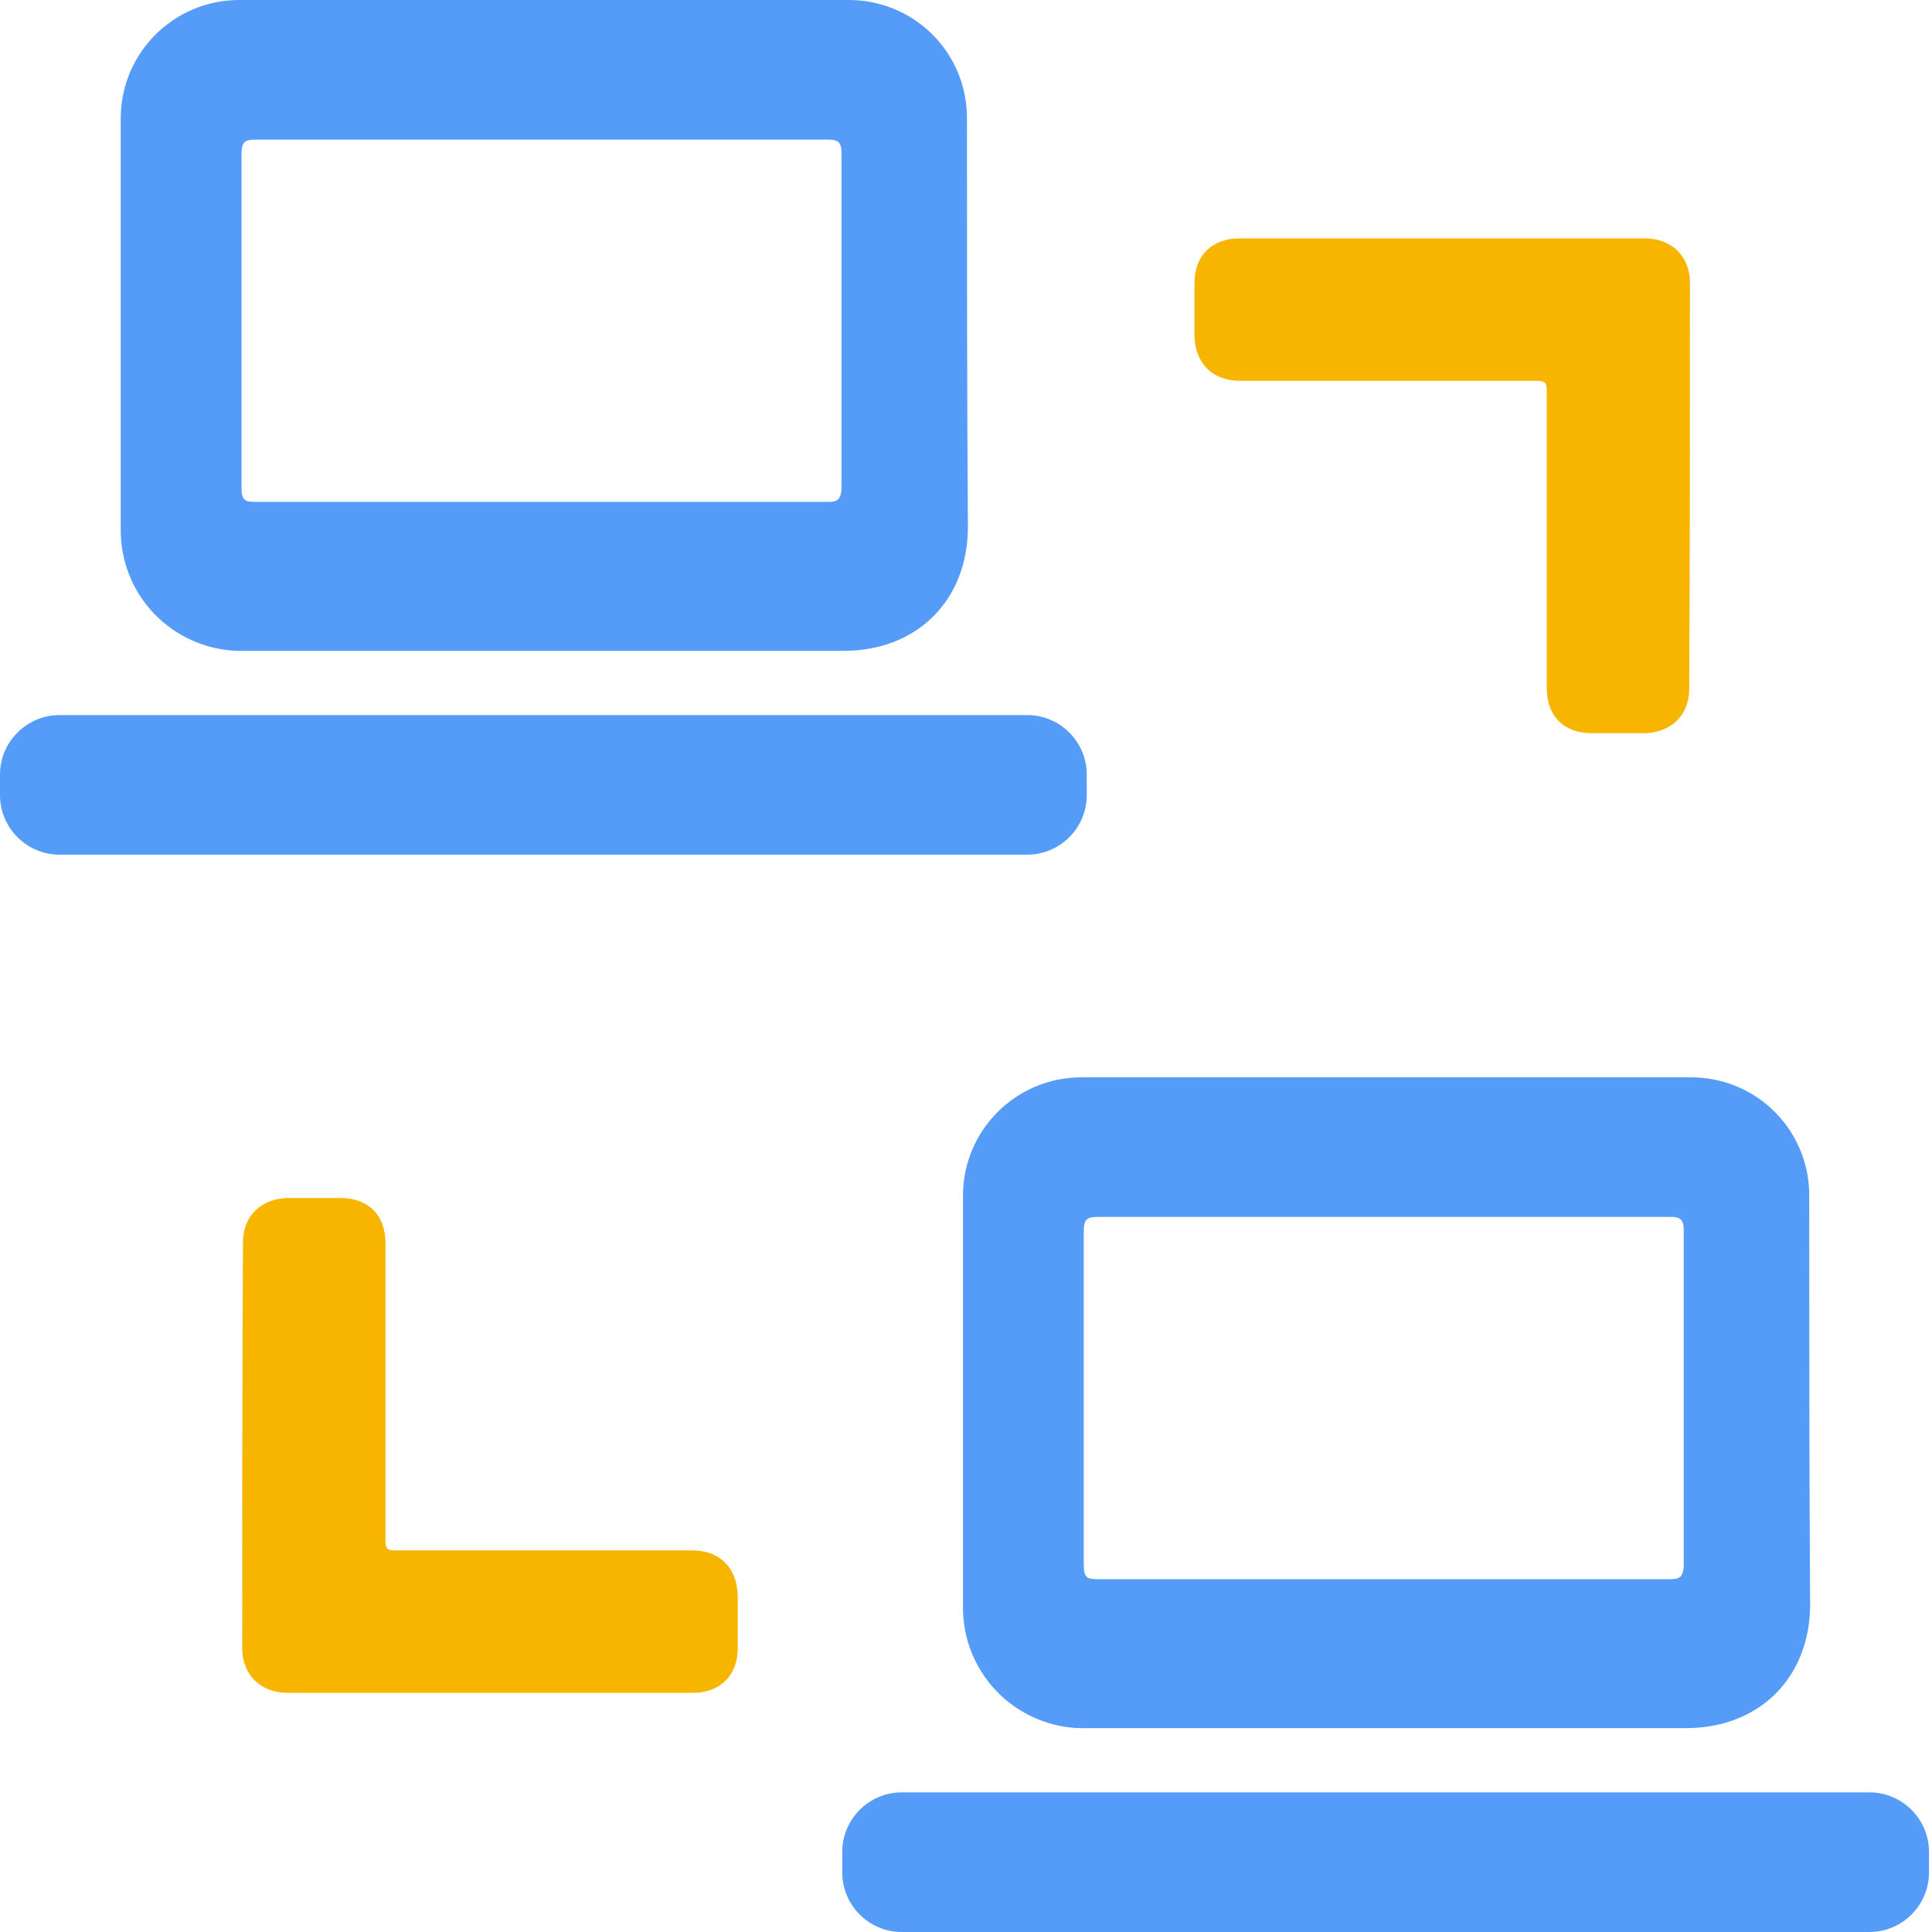
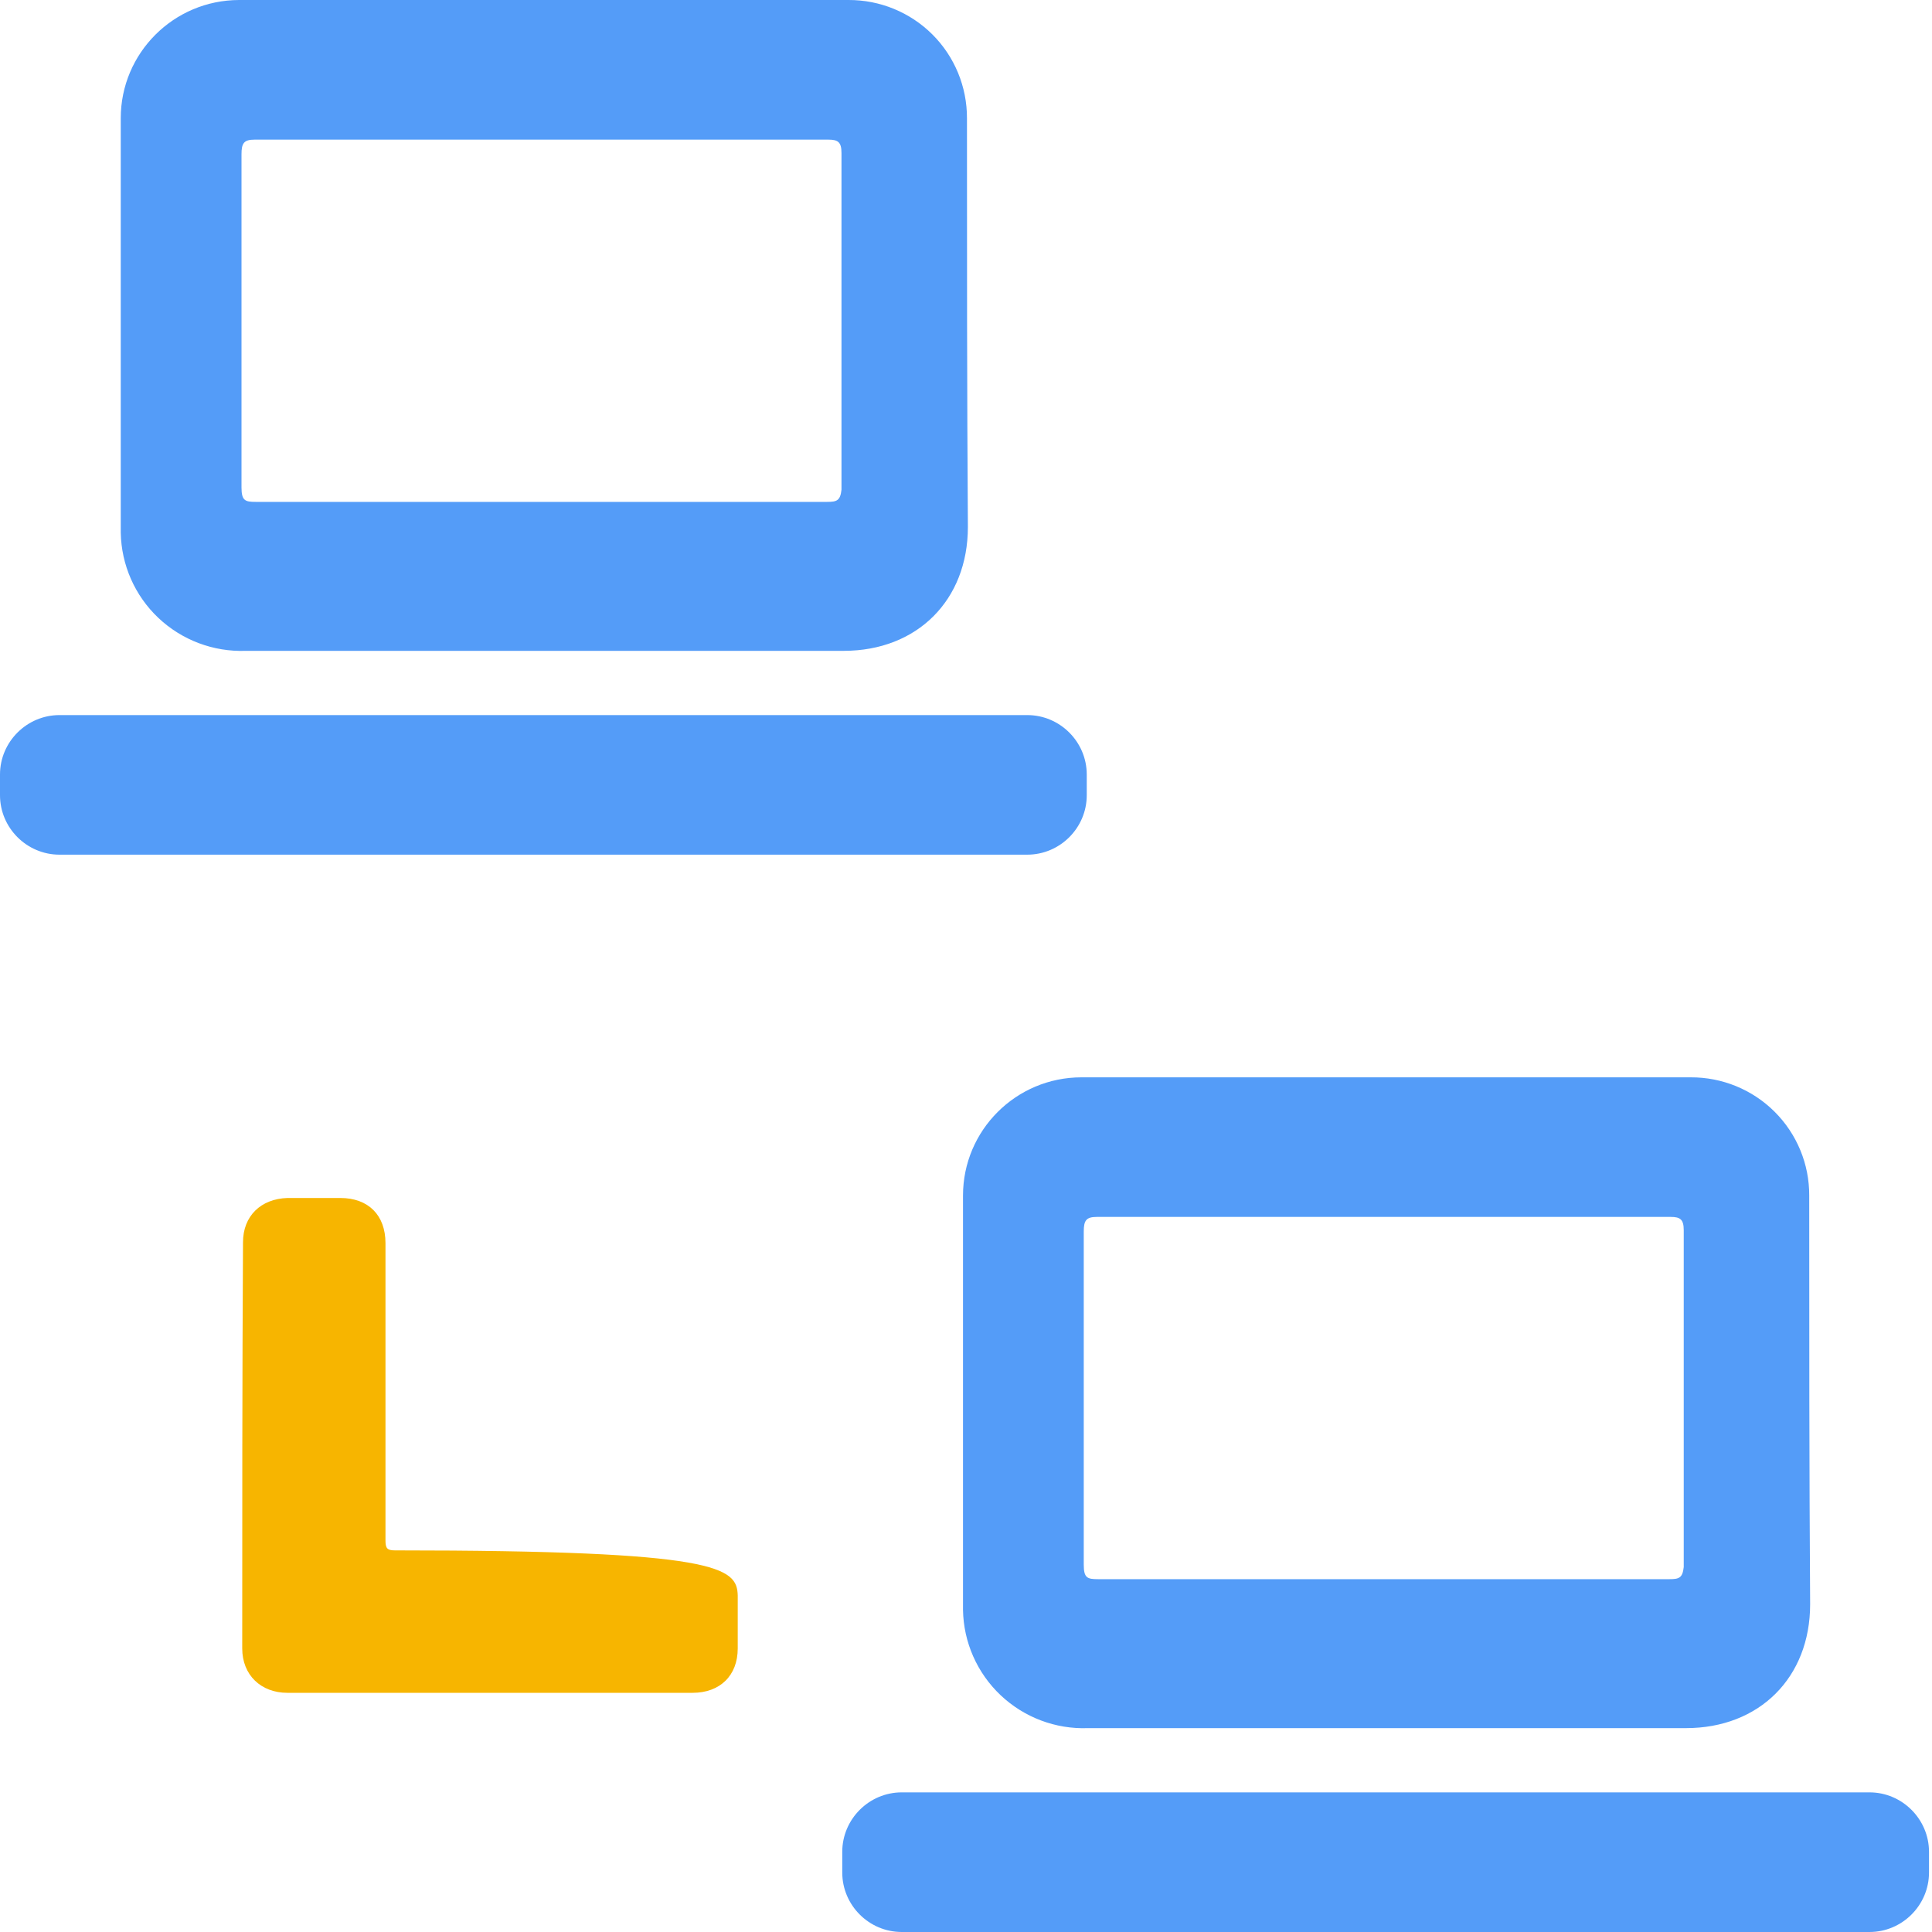
<svg xmlns="http://www.w3.org/2000/svg" width="40px" height="40px" viewBox="0 0 40 40" version="1.1">
  <title>辅助_协助</title>
  <g id="大纲" stroke="none" stroke-width="1" fill="none" fill-rule="evenodd">
    <g id="首页" transform="translate(-690, -2525)" fill-rule="nonzero">
      <g id="全流程服务支持" transform="translate(0, 2371)">
        <g id="编组-46" transform="translate(610, 124)">
          <g id="辅助_协助" transform="translate(80, 30)">
            <rect id="矩形" fill="#000000" opacity="0" x="0" y="5.84085915e-05" width="40" height="40" />
            <path d="M2.5,11.027 L2.5,2.448 C2.5,1.097 3.597,0.002 4.951,2.89352628e-05 L17.566,2.89352628e-05 C18.217,-0.003 18.843,0.254 19.304,0.713 C19.765,1.173 20.022,1.797 20.02,2.448 C20.02,5.281 20.02,8.098 20.039,10.911 C20.039,12.426 18.988,13.475 17.468,13.475 L5.088,13.475 C4.418,13.499 3.766,13.253 3.279,12.793 C2.792,12.333 2.512,11.697 2.5,11.027 L2.5,11.027 Z M5,10.09 C5,10.366 5.074,10.391 5.295,10.391 L17.127,10.391 C17.324,10.391 17.397,10.365 17.422,10.14 L17.422,3.166 C17.422,2.941 17.348,2.891 17.152,2.891 L5.27,2.891 C5.049,2.891 5,2.966 5,3.194 L5,10.09 Z M22.5,16.464 L22.5,16.036 C22.5,15.359 21.946,14.805 21.268,14.805 L1.232,14.805 C0.555,14.805 0,15.359 0,16.036 L0,16.464 C0,17.141 0.555,17.695 1.232,17.695 L21.268,17.695 C21.946,17.695 22.5,17.141 22.5,16.464 Z M22.389,22.305 L35.004,22.305 C35.655,22.302 36.281,22.558 36.742,23.018 C37.203,23.478 37.461,24.102 37.458,24.753 C37.458,27.586 37.458,30.402 37.477,33.215 C37.477,34.731 36.426,35.779 34.907,35.779 L22.525,35.779 C21.855,35.804 21.204,35.558 20.716,35.097 C20.23,34.637 19.949,34.001 19.938,33.332 L19.938,24.752 C19.938,23.402 21.035,22.306 22.389,22.305 L22.389,22.305 Z M22.438,32.395 C22.438,32.67 22.511,32.695 22.732,32.695 L34.565,32.695 C34.762,32.695 34.835,32.67 34.86,32.445 L34.86,25.47 C34.86,25.245 34.786,25.195 34.589,25.195 L22.708,25.195 C22.487,25.195 22.438,25.27 22.438,25.499 L22.438,32.395 L22.438,32.395 Z M38.706,37.109 L18.67,37.109 C17.992,37.109 17.438,37.664 17.438,38.341 L17.438,38.768 C17.438,39.446 17.992,40 18.67,40 L38.706,40 C39.383,40 39.938,39.446 39.938,38.768 L39.938,38.341 C39.938,37.664 39.383,37.109 38.706,37.109 L38.706,37.109 Z" id="形状" fill="#549CF8" />
-             <path d="M15.274,33.034 L15.274,34.129 C15.274,34.693 14.905,35.048 14.339,35.048 L5.95,35.048 C5.402,35.048 5.015,34.679 5.015,34.129 C5.015,31.328 5.015,28.524 5.031,25.722 C5.031,25.174 5.402,24.82 5.952,24.803 L7.046,24.803 C7.626,24.803 7.981,25.158 7.981,25.738 L7.981,31.891 C7.981,32.052 8.013,32.099 8.174,32.099 L14.323,32.099 C14.903,32.099 15.258,32.456 15.274,33.034 L15.274,33.034 Z" id="路径" fill="#F7B500" />
-             <path d="M25.681,7.884 L31.83,7.884 C31.991,7.884 32.024,7.93 32.024,8.091 L32.024,14.245 C32.024,14.825 32.378,15.18 32.958,15.18 L34.052,15.18 C34.603,15.163 34.973,14.809 34.973,14.261 C34.989,11.459 34.989,8.655 34.989,5.854 C34.989,5.304 34.603,4.935 34.055,4.935 L25.665,4.935 C25.099,4.935 24.73,5.29 24.73,5.854 L24.73,6.949 C24.746,7.528 25.101,7.884 25.681,7.884 L25.681,7.884 Z" id="路径" fill="#F7B500" />
+             <path d="M15.274,33.034 L15.274,34.129 C15.274,34.693 14.905,35.048 14.339,35.048 L5.95,35.048 C5.402,35.048 5.015,34.679 5.015,34.129 C5.015,31.328 5.015,28.524 5.031,25.722 C5.031,25.174 5.402,24.82 5.952,24.803 L7.046,24.803 C7.626,24.803 7.981,25.158 7.981,25.738 L7.981,31.891 C7.981,32.052 8.013,32.099 8.174,32.099 C14.903,32.099 15.258,32.456 15.274,33.034 L15.274,33.034 Z" id="路径" fill="#F7B500" />
          </g>
        </g>
      </g>
    </g>
  </g>
</svg>